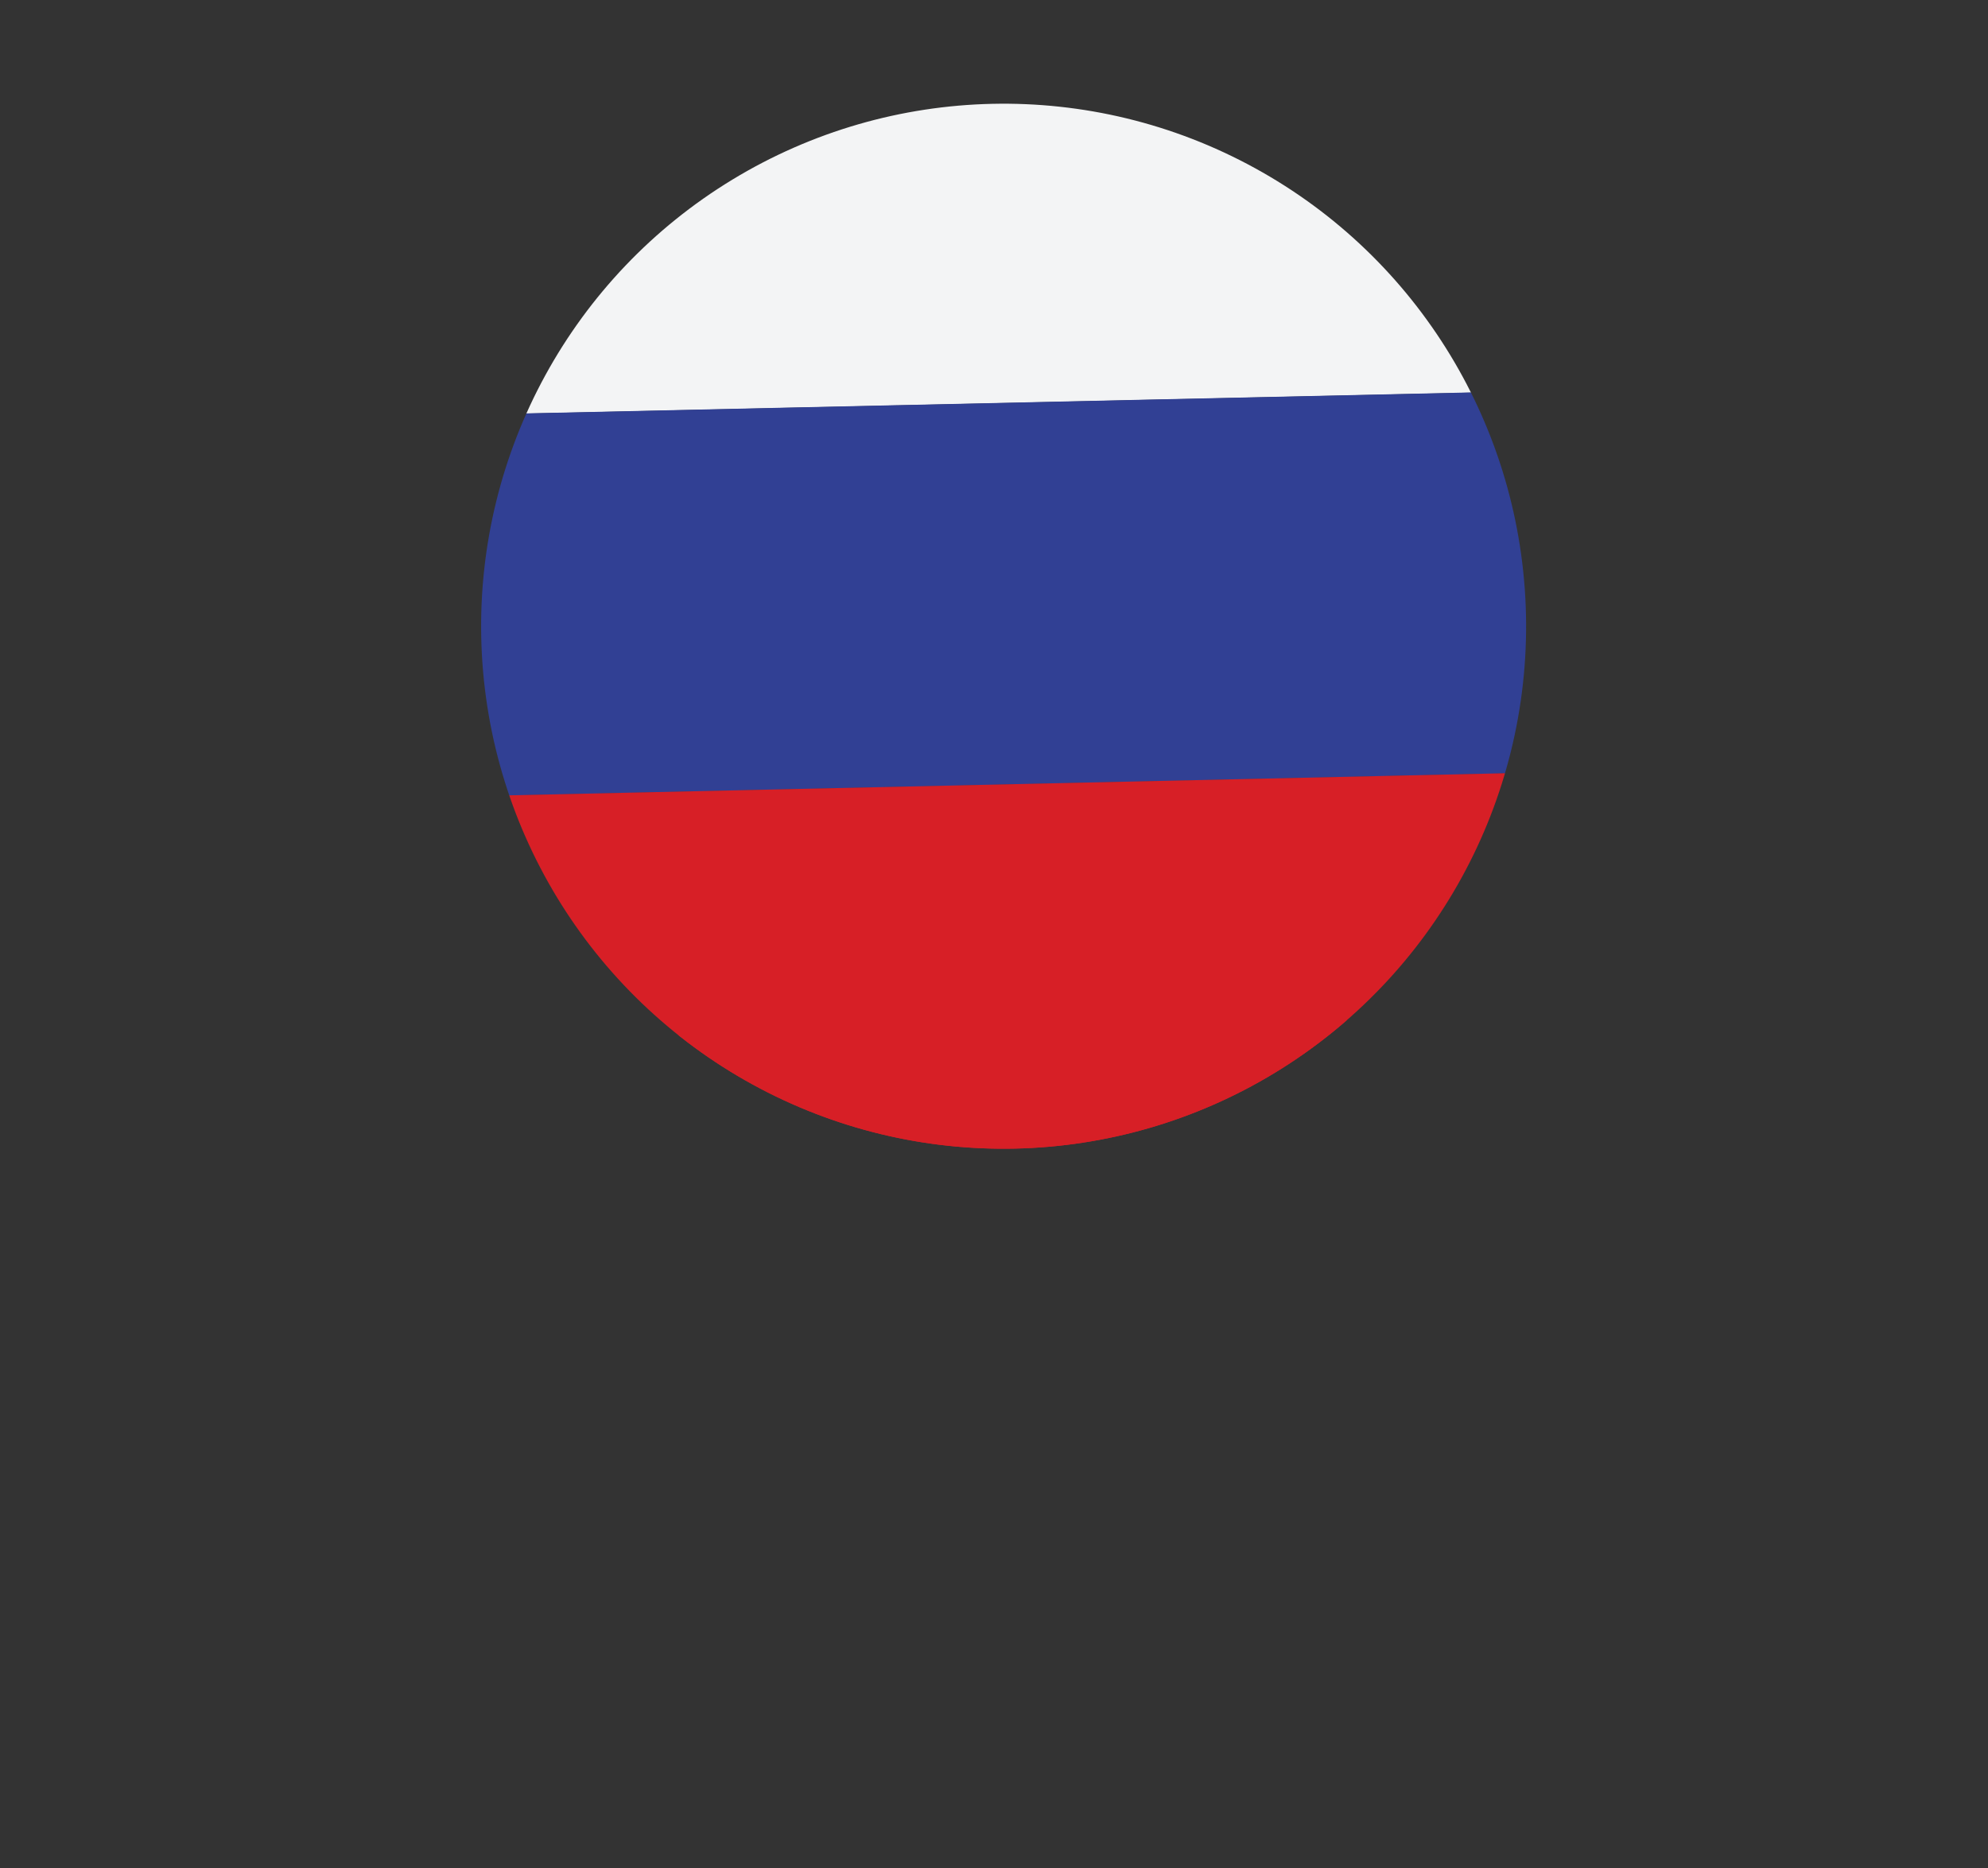
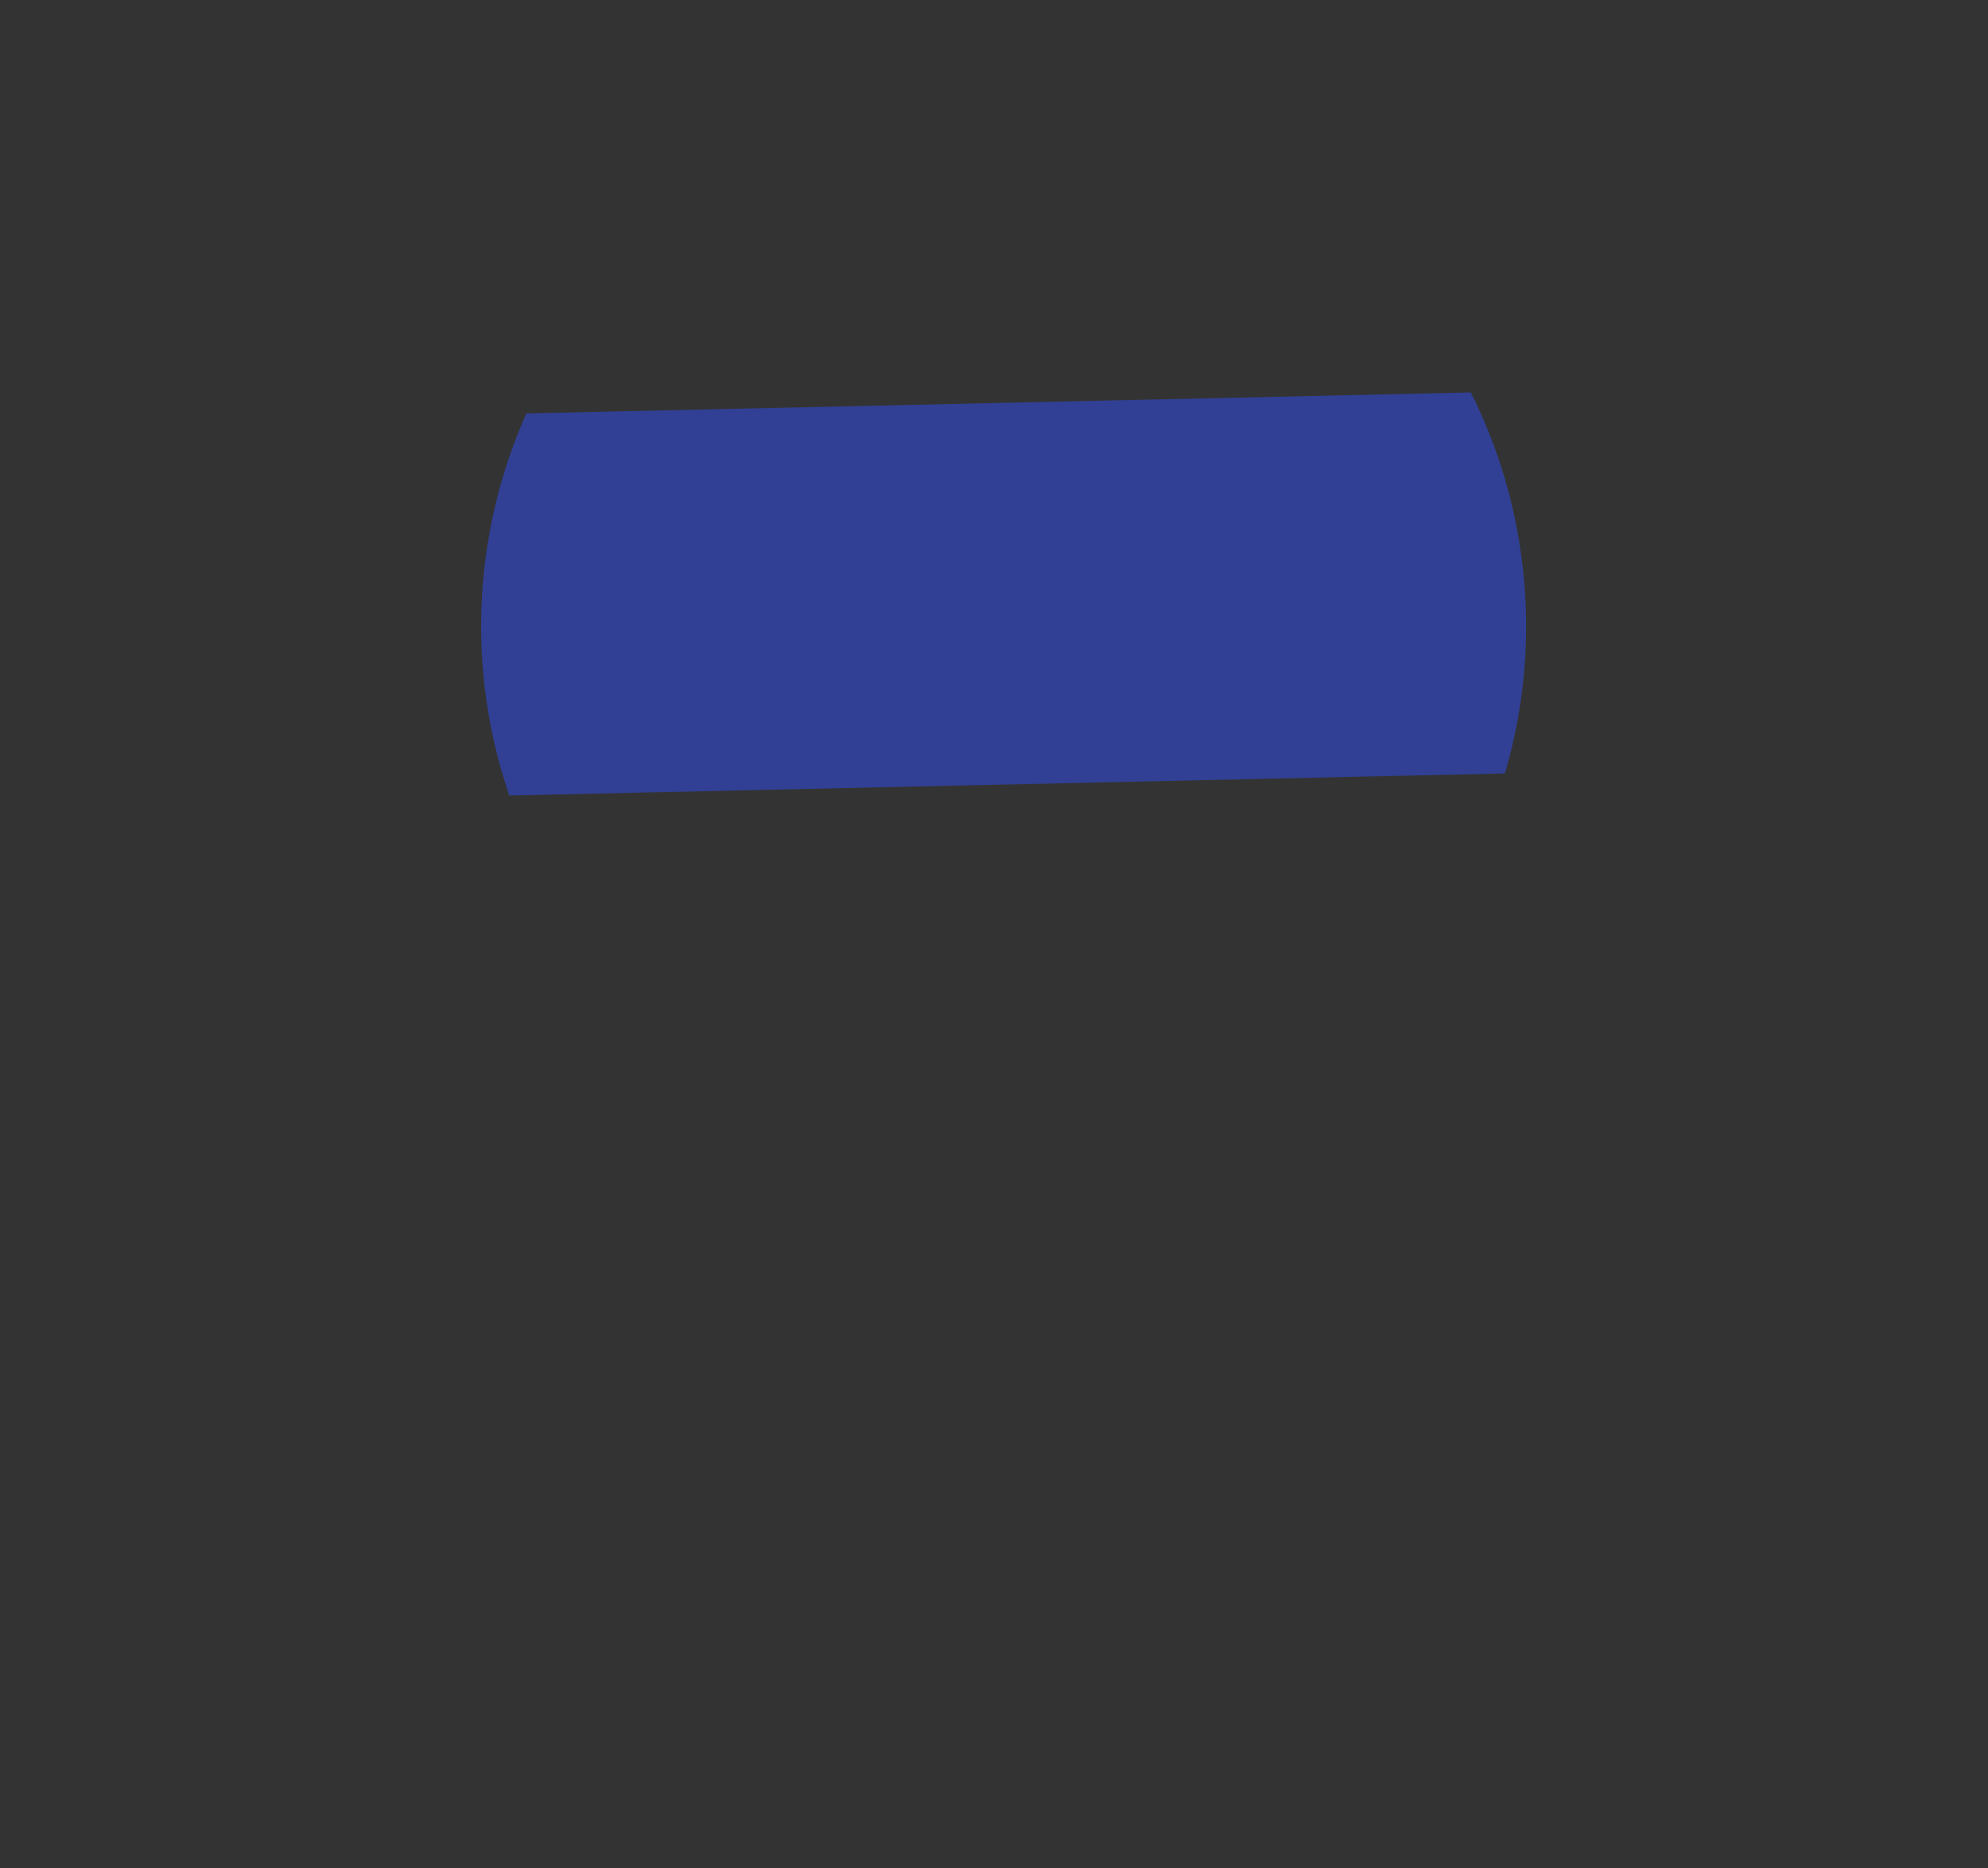
<svg xmlns="http://www.w3.org/2000/svg" viewBox="0 0 29.64 27.85">
  <rect x="0" y="0" width="29.64" height="27.85" fill="#333333" stroke="none" />
  <defs>
    <style>.cls-1{fill:none;}.cls-2{clip-path:url(#clip-path);}.cls-3{clip-path:url(#clip-path-2);}.cls-4{fill:#f3f4f5;}.cls-5{fill:#314094;}.cls-6{fill:#d71f26;}.cls-7{clip-path:url(#clip-path-3);}</style>
    <clipPath id="clip-path">
      <circle class="cls-1" cx="14.96" cy="9.34" r="7.79" transform="translate(-0.2 0.33) rotate(-1.27)" />
    </clipPath>
    <clipPath id="clip-path-2">
      <rect class="cls-1" x="0.19" y="0.32" width="29.27" height="17.08" transform="translate(-0.19 0.33) rotate(-1.27)" />
    </clipPath>
    <clipPath id="clip-path-3">
      <rect class="cls-1" x="5.74" y="15.29" width="21.14" height="12.33" transform="translate(-0.47 0.37) rotate(-1.27)" />
    </clipPath>
  </defs>
  <title>Asset 11</title>
  <g id="Layer_2" data-name="Layer 2">
    <g id="Layer">
      <g class="cls-2">
        <g class="cls-3">
-           <rect class="cls-4" x="0.06" y="0.32" width="29.27" height="5.69" transform="translate(-0.07 0.33) rotate(-1.27)" />
          <rect class="cls-5" x="0.19" y="6.01" width="29.27" height="5.69" transform="translate(-0.19 0.33) rotate(-1.27)" />
-           <rect class="cls-6" x="0.31" y="11.7" width="29.27" height="5.69" transform="translate(-0.32 0.33) rotate(-1.27)" />
        </g>
        <g class="cls-7">
          <rect class="cls-4" x="5.83" y="23.51" width="21.14" height="4.11" transform="translate(-0.56 0.37) rotate(-1.27)" />
          <rect class="cls-5" x="5.74" y="19.4" width="21.14" height="4.11" transform="translate(-0.47 0.37) rotate(-1.27)" />
-           <rect class="cls-6" x="5.65" y="15.29" width="21.14" height="4.11" transform="translate(-0.38 0.36) rotate(-1.27)" />
        </g>
      </g>
    </g>
  </g>
</svg>